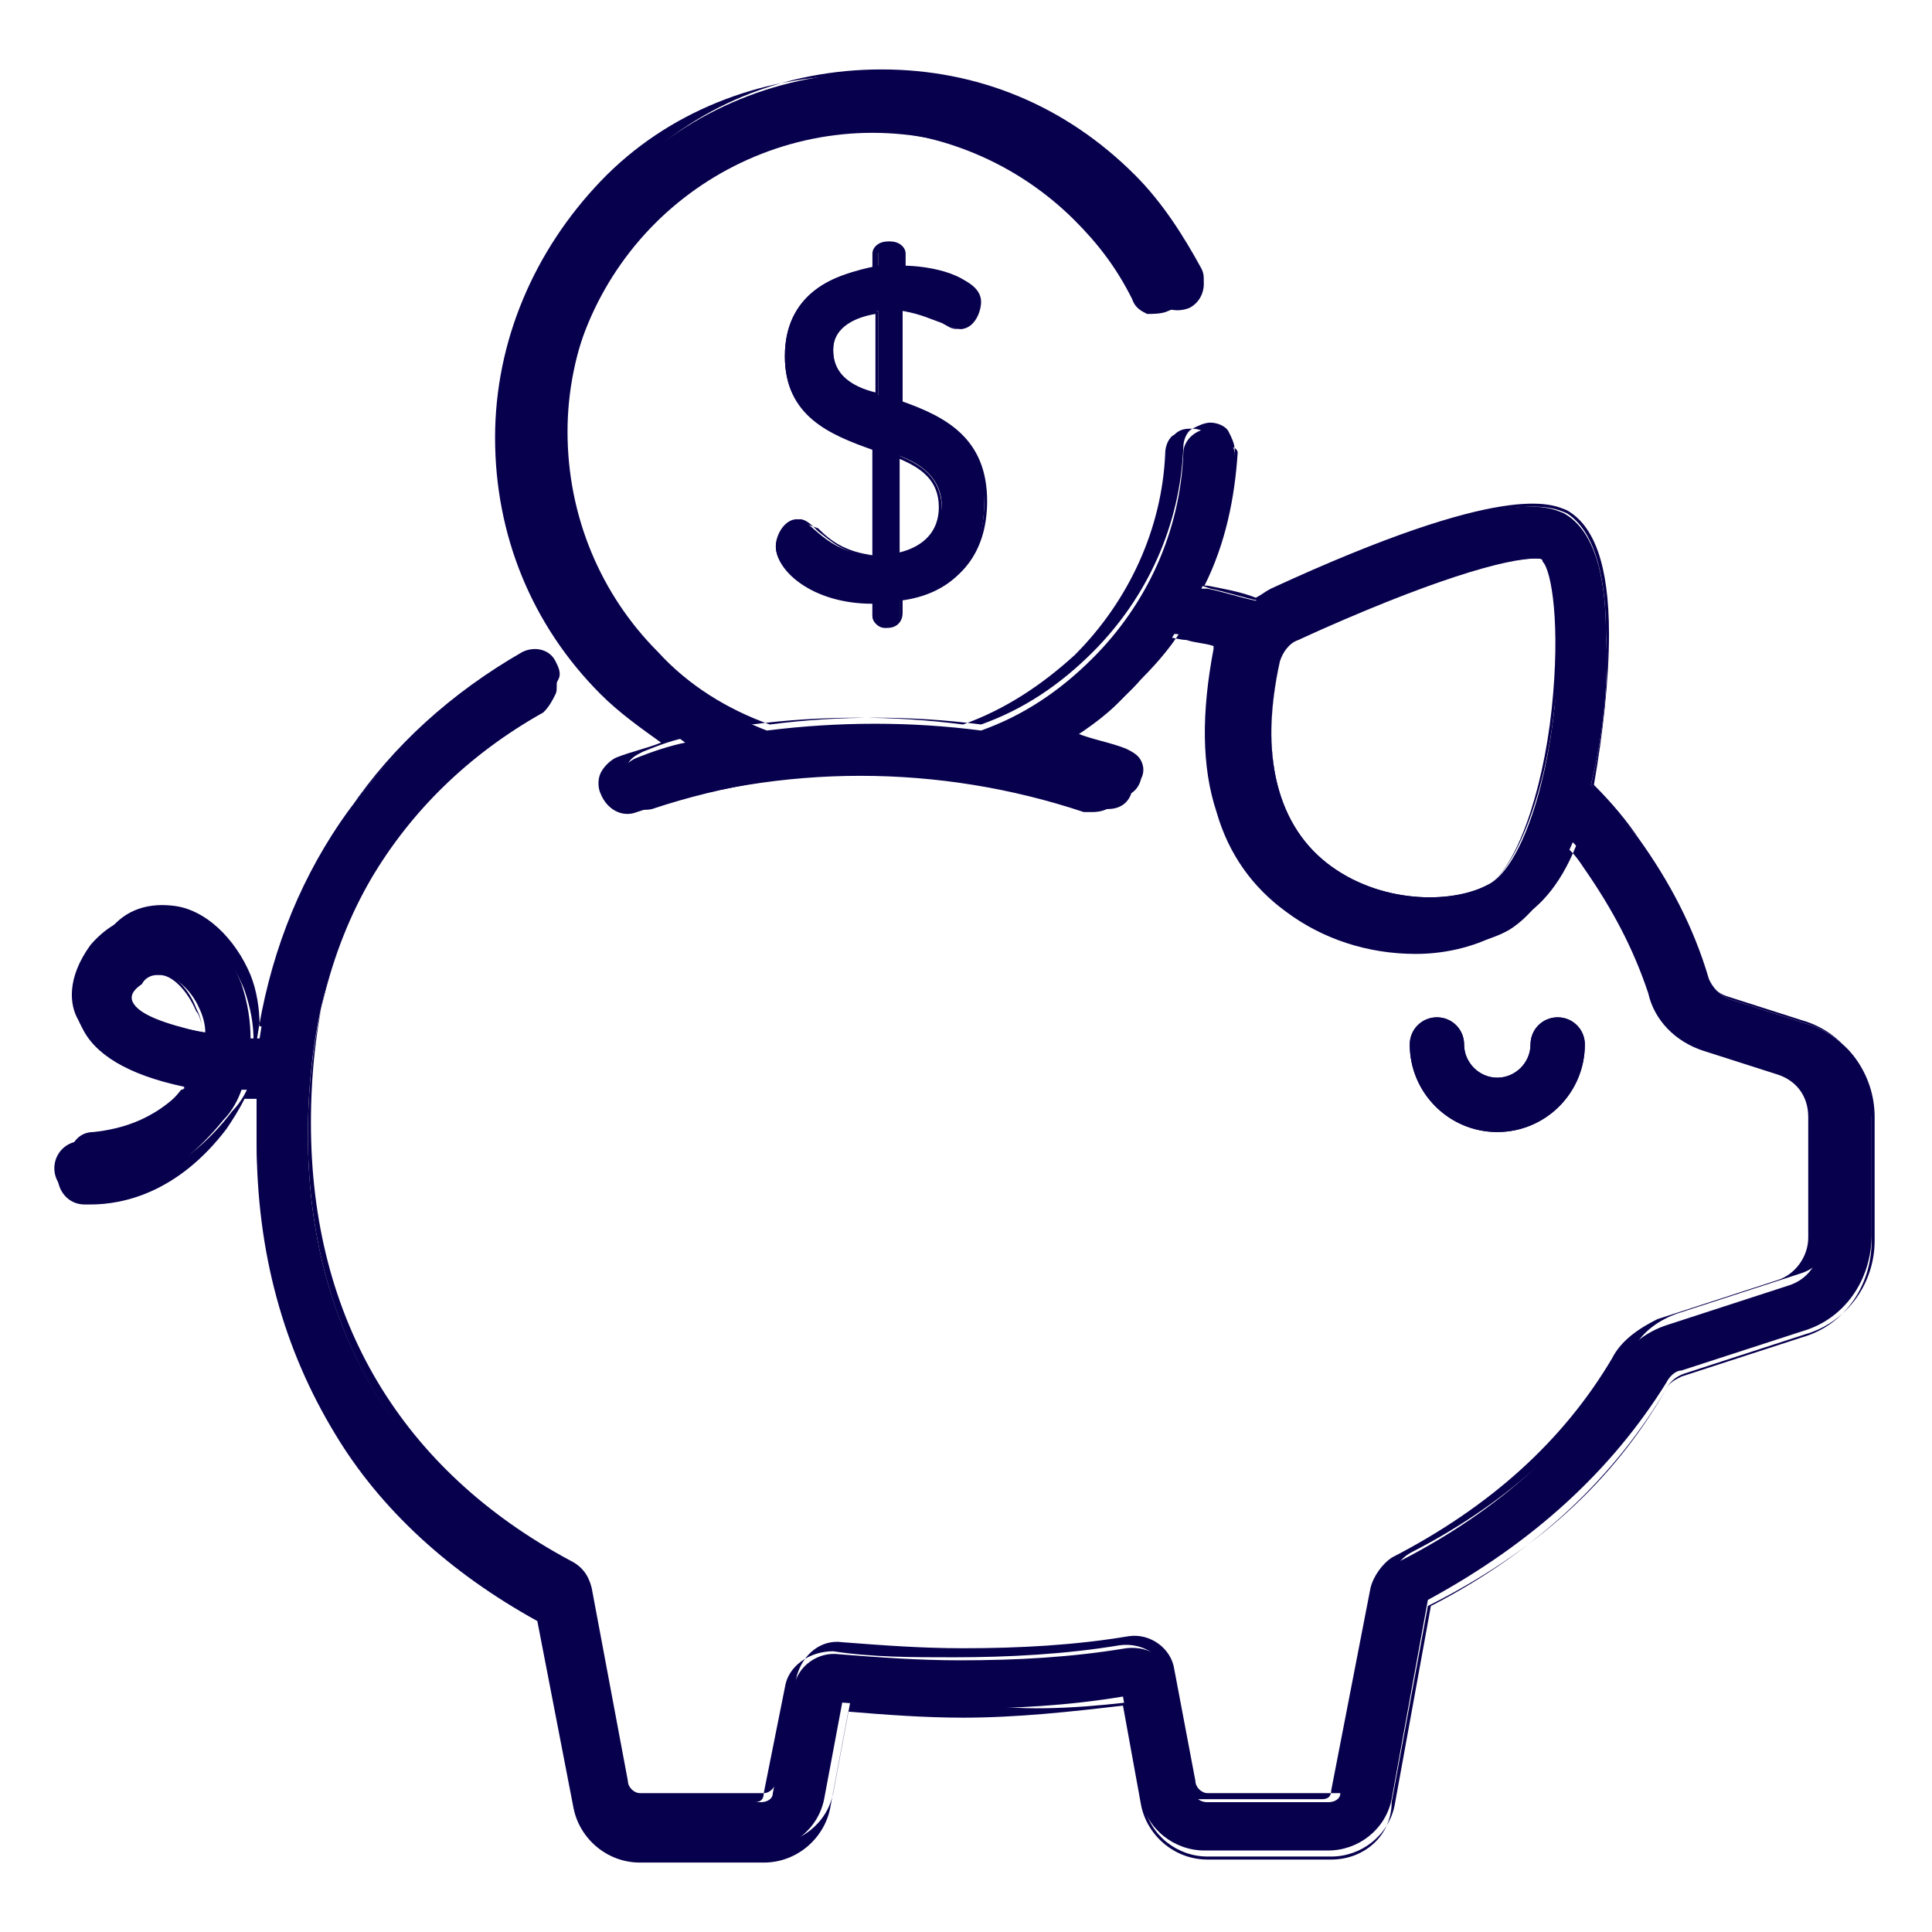
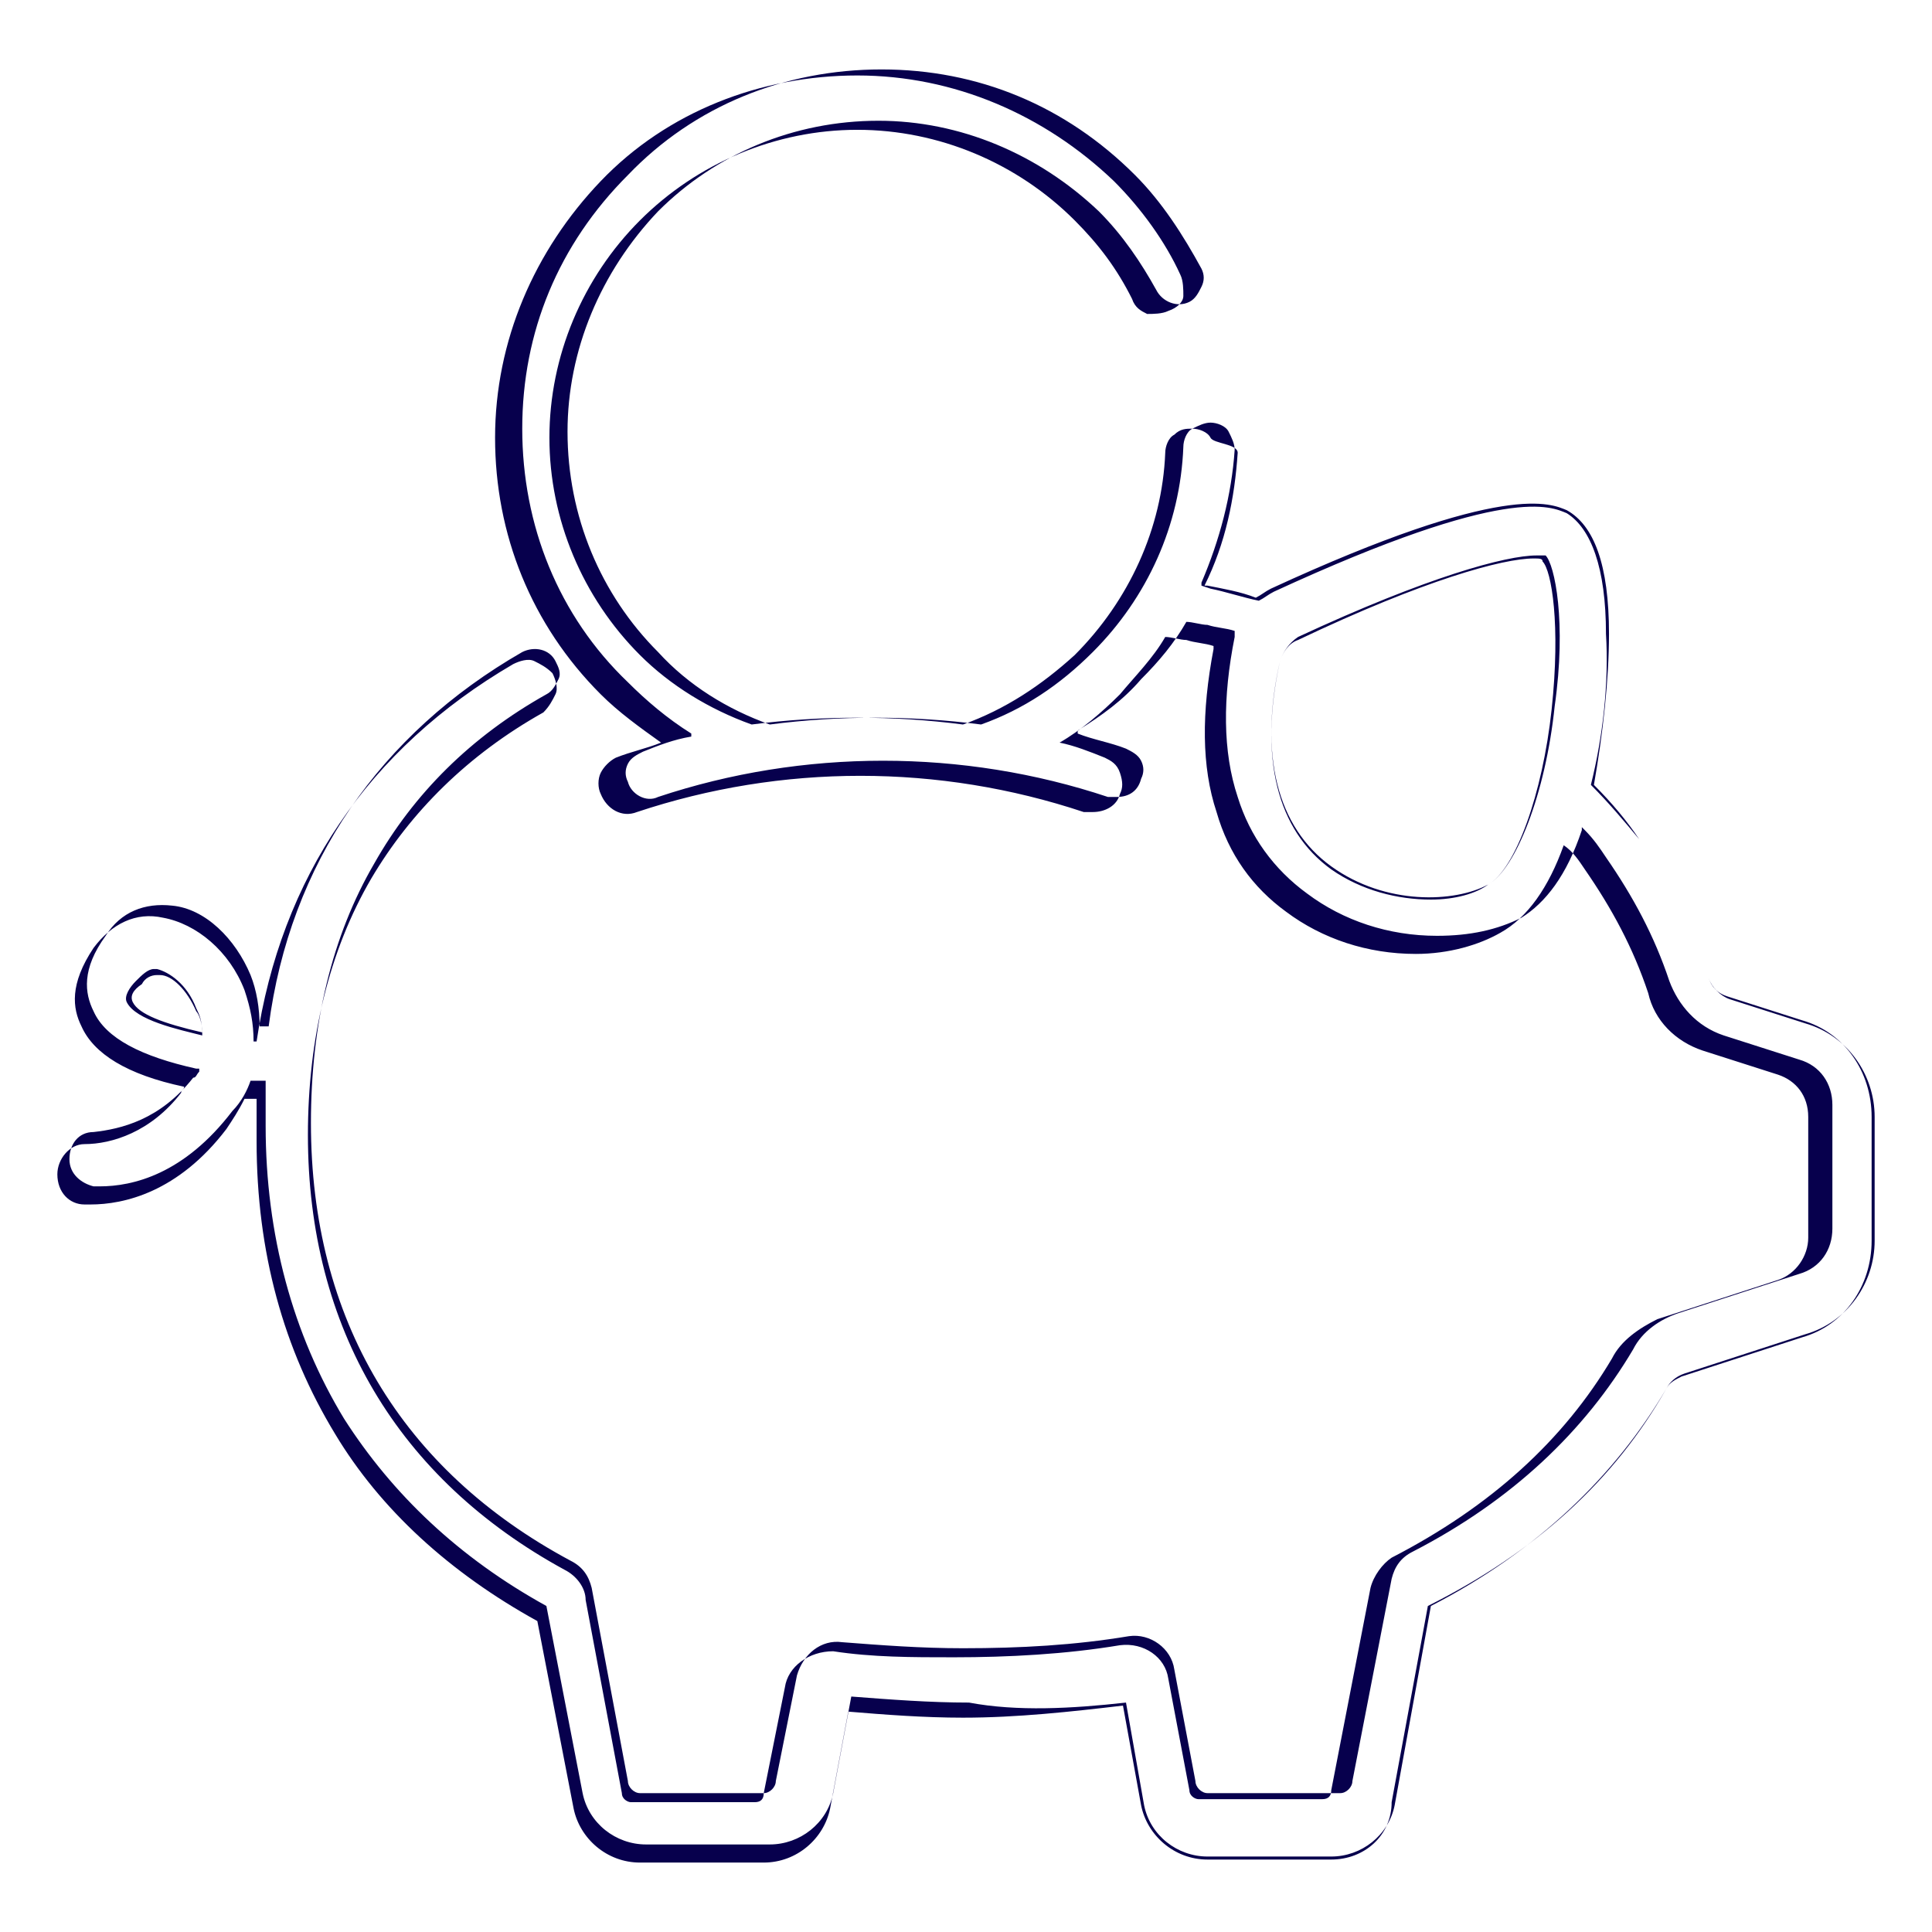
<svg xmlns="http://www.w3.org/2000/svg" version="1.1" id="Layer_1" x="0px" y="0px" viewBox="0 0 64 64" style="enable-background:new 0 0 64 64;" xml:space="preserve">
  <style type="text/css">
	.st0{fill:#07004D;}
	.st1{fill-rule:evenodd;clip-rule:evenodd;fill:#07004D;}
	.st2{fill:#FFFFFF;}
	.st3{fill:none;}
</style>
  <g>
    <g>
-       <path class="st0" d="M51.6,33.7c-0.5,0-0.9,0.4-0.9,0.9c0,0.6-0.5,1.1-1.1,1.1c-0.6,0-1.1-0.5-1.1-1.1c0-0.5-0.4-0.9-0.9-0.9    c-0.5,0-0.9,0.4-0.9,0.9c0,1.6,1.3,2.9,2.9,2.9c1.6,0,2.9-1.3,2.9-2.9C52.5,34.1,52.1,33.7,51.6,33.7z" />
-       <path class="st0" d="M49.6,37.5c-1.6,0-2.9-1.3-2.9-2.9c0-0.5,0.4-0.9,0.9-0.9s0.9,0.4,0.9,0.9c0,0.6,0.5,1.1,1.1,1.1    s1.1-0.5,1.1-1.1c0-0.5,0.4-0.9,0.9-0.9s0.9,0.4,0.9,0.9C52.5,36.2,51.2,37.5,49.6,37.5z M47.6,33.8c-0.5,0-0.8,0.4-0.8,0.8    c0,1.6,1.3,2.8,2.8,2.8s2.8-1.3,2.8-2.8c0-0.5-0.4-0.8-0.8-0.8s-0.8,0.4-0.8,0.8c0,0.6-0.5,1.2-1.2,1.2s-1.2-0.5-1.2-1.2    C48.5,34.1,48.1,33.8,47.6,33.8z" />
-     </g>
+       </g>
    <g>
-       <path class="st0" d="M59.8,33.9l-2.5-0.8c-0.3-0.1-0.6-0.4-0.7-0.7c-0.5-1.7-1.3-3.2-2.3-4.6c-0.5-0.6-1-1.3-1.6-1.8    c0.4-1.6,0.6-3.4,0.5-5c0-2.2-0.5-3.5-1.4-4c-0.5-0.2-1.9-1-9.7,2.6c-0.2,0.1-0.4,0.2-0.5,0.3c-0.5-0.1-1.1-0.3-1.6-0.4    c-0.1,0-0.1,0-0.2,0c0.6-1.4,1-2.9,1.1-4.4c0-0.5-0.4-0.9-0.8-0.9c-0.5,0-0.9,0.4-0.9,0.8c-0.1,2.6-1.2,5-3,6.8    c-1.1,1.1-2.3,1.9-3.7,2.4c-2.3-0.3-4.7-0.3-7.1,0c-1.3-0.5-2.6-1.3-3.7-2.4c-1.9-1.9-3-4.5-3-7.2c0-2.7,1.1-5.3,3-7.2    c1.9-1.9,4.5-3,7.2-3c2.7,0,5.3,1.1,7.2,3C37,8,37.7,8.9,38.2,9.8c0.2,0.4,0.7,0.6,1.2,0.4c0.4-0.2,0.6-0.7,0.4-1.2    c-0.6-1.1-1.3-2.2-2.2-3.1c-2.3-2.3-5.3-3.5-8.5-3.5c-3.2,0-6.2,1.2-8.5,3.5c-2.3,2.3-3.5,5.3-3.5,8.5c0,3.2,1.2,6.2,3.5,8.5    c0.7,0.7,1.4,1.2,2.1,1.7c0,0,0,0,0,0c-0.5,0.1-1.1,0.3-1.6,0.5c-0.5,0.2-0.7,0.7-0.6,1.1c0.2,0.5,0.7,0.7,1.1,0.6    c4.8-1.6,10.1-1.6,14.8,0c0.1,0,0.2,0,0.3,0c0.4,0,0.7-0.2,0.8-0.6c0.2-0.5-0.1-1-0.6-1.1c-0.5-0.2-1.1-0.3-1.6-0.5c0,0,0,0,0,0    c0.8-0.5,1.5-1,2.1-1.7c0.6-0.6,1.1-1.2,1.5-1.9c0.2,0,0.5,0.1,0.7,0.1c0.3,0.1,0.6,0.1,0.9,0.2c0,0,0,0.1,0,0.1    c-0.4,2-0.4,3.8,0.1,5.3c0.4,1.4,1.2,2.5,2.3,3.3c1.3,1,2.9,1.4,4.3,1.4c1.1,0,2.1-0.2,2.8-0.6c0.8-0.5,1.5-1.5,2.1-2.9    c0.3,0.3,0.5,0.6,0.7,0.9c0.9,1.3,1.6,2.6,2.1,4.1c0.3,0.9,0.9,1.5,1.8,1.8l2.5,0.8c0.6,0.2,1.1,0.8,1.1,1.5v4.1    c0,0.7-0.4,1.3-1.1,1.5l-4,1.3c-0.6,0.2-1.2,0.6-1.5,1.2c-1.6,2.7-4,4.9-7.3,6.6c-0.4,0.2-0.6,0.6-0.7,1l-1.3,6.7    c0,0.2-0.2,0.3-0.4,0.3H40c-0.2,0-0.4-0.1-0.4-0.3l-0.7-3.7c-0.1-0.7-0.8-1.2-1.6-1.1c-1.8,0.3-3.6,0.4-5.5,0.4    c-1.4,0-2.7-0.1-4-0.2c-0.7-0.1-1.4,0.4-1.5,1.1l-0.7,3.5c0,0.2-0.2,0.3-0.4,0.3h-4.1c-0.2,0-0.4-0.1-0.4-0.3l-1.2-6.4    c-0.1-0.4-0.3-0.8-0.7-1c-5.6-3-8.6-8-8.6-14.4c0-3.3,0.7-6.1,2.1-8.6c1.3-2.3,3.2-4.1,5.7-5.6c0.4-0.2,0.6-0.8,0.3-1.2    c-0.2-0.4-0.8-0.6-1.2-0.3c-4.8,2.8-7.7,7-8.5,12.5v0c-0.1,0-0.2,0-0.3,0c0-0.6-0.1-1.2-0.3-1.8c-0.5-1.3-1.6-2.2-2.7-2.3    c-0.9-0.1-1.7,0.3-2.3,1c-0.8,1.1-0.7,2-0.4,2.5c0.4,0.9,1.6,1.6,3.5,2C6.2,36,6.1,36.1,6,36.1c-1.1,1.4-2.4,1.7-3.3,1.7    c-0.5,0-0.9,0.4-0.9,0.9v0c0,0.5,0.4,0.9,0.9,0.9c0.1,0,0.1,0,0.2,0c1.1,0,2.8-0.4,4.5-2.5c0.3-0.3,0.5-0.7,0.6-1    c0.2,0,0.3,0,0.5,0c0,0,0,0,0,0c0,0.5,0,1,0,1.4c0,3.7,0.9,6.9,2.6,9.7c1.6,2.6,3.9,4.6,6.7,6.2l1.2,6.2c0.2,1,1.1,1.7,2.1,1.7    h4.1c1,0,1.9-0.7,2.1-1.7l0.6-3.2c1.3,0.1,2.6,0.2,3.9,0.2c1.8,0,3.6-0.1,5.4-0.4l0.6,3.4c0.2,1,1.1,1.7,2.1,1.7h4.1    c1,0,1.9-0.7,2.1-1.7l1.2-6.6c3.5-1.9,6.1-4.3,7.9-7.2c0.1-0.2,0.3-0.4,0.5-0.4l4-1.3c1.4-0.4,2.3-1.7,2.3-3.2V37    C62.1,35.6,61.2,34.3,59.8,33.9z M51.5,23.4c-0.3,2.9-1.2,5.4-2.2,5.9c-1,0.6-3.4,0.7-5.2-0.6c-1.8-1.3-2.4-3.7-1.7-6.8    c0.1-0.3,0.3-0.6,0.6-0.7c4.4-2,6.9-2.7,7.9-2.7c0.1,0,0.2,0,0.3,0C51.4,18.8,51.8,20.5,51.5,23.4z M4.3,33.2    c-0.1-0.2,0.1-0.5,0.3-0.7c0.2-0.3,0.4-0.3,0.6-0.3c0,0,0.1,0,0.1,0c0.4,0.1,1,0.5,1.3,1.2c0.1,0.2,0.2,0.5,0.2,0.8    C5.5,34,4.5,33.6,4.3,33.2z" />
      <path class="st0" d="M44.1,61.6H40c-1.1,0-2-0.8-2.2-1.8l-0.6-3.3c-1.7,0.2-3.5,0.4-5.3,0.4c-1.3,0-2.6-0.1-3.8-0.2l-0.6,3.2    c-0.2,1-1.1,1.8-2.2,1.8h-4.1c-1.1,0-2-0.8-2.2-1.8l-1.2-6.2c-2.9-1.6-5.2-3.7-6.7-6.2c-1.7-2.8-2.6-6-2.6-9.7c0-0.5,0-0.9,0-1.4    c-0.1,0-0.3,0-0.4,0c-0.2,0.4-0.4,0.7-0.6,1c-1.6,2.1-3.4,2.5-4.5,2.5c-0.1,0-0.1,0-0.2,0c-0.5,0-0.9-0.4-0.9-1c0-0.5,0.4-1,0.9-1    c0.9,0,2.2-0.4,3.2-1.7c0-0.1,0.1-0.1,0.1-0.2c-1.9-0.4-3-1.1-3.4-2c-0.3-0.6-0.4-1.4,0.4-2.6c0.6-0.8,1.4-1.2,2.3-1    c1.1,0.2,2.2,1.1,2.7,2.4c0.2,0.6,0.3,1.1,0.3,1.7c0,0,0.1,0,0.1,0l0,0c0.8-5.4,3.7-9.7,8.5-12.5c0.2-0.1,0.5-0.2,0.7-0.1    c0.2,0.1,0.4,0.2,0.6,0.4c0.1,0.2,0.2,0.5,0.1,0.7c-0.1,0.2-0.2,0.4-0.4,0.6c-2.5,1.4-4.4,3.3-5.7,5.5c-1.4,2.4-2.1,5.3-2.1,8.5    c0,6.4,3,11.4,8.5,14.4c0.4,0.2,0.7,0.6,0.7,1l1.2,6.4c0,0.2,0.2,0.3,0.3,0.3h4.1c0.2,0,0.3-0.1,0.3-0.3l0.7-3.5    c0.1-0.7,0.8-1.2,1.6-1.2c1.3,0.2,2.6,0.2,4,0.2c1.8,0,3.7-0.1,5.5-0.4c0.8-0.1,1.5,0.4,1.6,1.1l0.7,3.7c0,0.2,0.2,0.3,0.3,0.3    h4.1c0.2,0,0.3-0.1,0.3-0.3l1.3-6.7c0.1-0.4,0.4-0.8,0.7-1c3.3-1.7,5.7-3.9,7.3-6.6c0.3-0.6,0.9-1,1.5-1.3l4-1.3    c0.6-0.2,1-0.8,1-1.4V37c0-0.7-0.4-1.2-1-1.4l-2.5-0.8c-0.9-0.3-1.6-1-1.8-1.9c-0.5-1.5-1.2-2.8-2.1-4.1c-0.2-0.3-0.4-0.6-0.7-0.8    c-0.5,1.4-1.2,2.4-2.1,2.9c-0.7,0.4-1.7,0.7-2.8,0.7c-1.6,0-3.1-0.5-4.3-1.4c-1.1-0.8-1.9-1.9-2.3-3.3c-0.5-1.5-0.5-3.3-0.1-5.4    c0,0,0,0,0-0.1c-0.3-0.1-0.6-0.1-0.9-0.2c-0.2,0-0.5-0.1-0.7-0.1c-0.4,0.7-1,1.3-1.5,1.9c-0.6,0.6-1.3,1.2-2,1.6    c0.5,0.1,1,0.3,1.5,0.5c0.2,0.1,0.4,0.2,0.5,0.5s0.1,0.5,0,0.7c-0.1,0.4-0.5,0.6-0.9,0.6c-0.1,0-0.2,0-0.3,0    c-4.8-1.6-10-1.6-14.8,0c-0.5,0.2-1-0.1-1.2-0.6c-0.1-0.2-0.1-0.5,0-0.7s0.3-0.4,0.5-0.5c0.5-0.2,1-0.3,1.5-0.5    c-0.7-0.5-1.4-1-2-1.6c-2.3-2.3-3.5-5.3-3.5-8.5c0-3.2,1.3-6.2,3.5-8.5s5.3-3.5,8.5-3.5c3.2,0,6.2,1.3,8.5,3.5    c0.9,0.9,1.7,2,2.2,3.1c0.1,0.2,0.1,0.5,0.1,0.7s-0.2,0.4-0.5,0.5c-0.2,0.1-0.5,0.1-0.7,0.1c-0.2-0.1-0.4-0.2-0.5-0.5    c-0.5-1-1.1-1.8-1.9-2.6c-1.9-1.9-4.5-3-7.2-3c-2.7,0-5.3,1.1-7.2,3c-1.9,1.9-3,4.5-3,7.2c0,2.7,1.1,5.3,3,7.2    c1,1,2.3,1.8,3.7,2.3c2.3-0.3,4.7-0.3,7,0c1.4-0.5,2.6-1.3,3.7-2.3c1.8-1.8,2.9-4.2,3-6.7c0-0.2,0.1-0.5,0.3-0.6    c0.2-0.2,0.4-0.2,0.6-0.2c0,0,0,0,0,0c0.2,0,0.5,0.1,0.6,0.3S41,14.7,41,15c-0.1,1.5-0.4,3-1.1,4.4l0.1,0c0.5,0.1,1.1,0.2,1.6,0.4    c0.2-0.1,0.3-0.2,0.5-0.3c7.8-3.6,9.3-2.8,9.8-2.6c0.9,0.5,1.4,1.8,1.4,4.1c0,1.5-0.2,3.3-0.5,5c0.6,0.6,1.1,1.2,1.5,1.8    c1,1.4,1.8,3,2.3,4.6c0.1,0.3,0.3,0.5,0.6,0.6l2.5,0.8c1.4,0.4,2.3,1.7,2.3,3.2v4.1c0,1.5-0.9,2.8-2.3,3.2l-4,1.3    c-0.2,0.1-0.4,0.2-0.5,0.4c-1.7,3-4.3,5.4-7.9,7.2l-1.2,6.5C46.1,60.8,45.2,61.6,44.1,61.6z M37.3,56.4l0.6,3.4    c0.2,1,1.1,1.7,2.1,1.7h4.1c1,0,1.9-0.7,2.1-1.7l1.2-6.6l0,0c3.5-1.8,6.1-4.3,7.8-7.2c0.1-0.2,0.3-0.4,0.6-0.5l4-1.3    c1.4-0.4,2.3-1.7,2.3-3.1V37c0-1.4-0.9-2.7-2.3-3.1l-2.5-0.8c-0.3-0.1-0.6-0.4-0.7-0.7c-0.5-1.6-1.3-3.2-2.3-4.6    c-0.5-0.6-1-1.2-1.6-1.8l0,0l0,0c0.4-1.6,0.6-3.4,0.5-5c0-2.2-0.5-3.5-1.3-4c-0.5-0.2-1.9-1-9.7,2.6c-0.2,0.1-0.3,0.2-0.5,0.3l0,0    l0,0c-0.5-0.1-1.1-0.3-1.6-0.4l-0.3-0.1l0-0.1c0.6-1.4,1-2.9,1.1-4.4c0-0.2-0.1-0.4-0.2-0.6c-0.1-0.2-0.4-0.3-0.6-0.3c0,0,0,0,0,0    c-0.2,0-0.4,0.1-0.6,0.2c-0.2,0.1-0.3,0.4-0.3,0.6c-0.1,2.6-1.2,5-3,6.8c-1.1,1.1-2.3,1.9-3.7,2.4l0,0l0,0c-2.3-0.3-4.7-0.3-7,0    l0,0l0,0c-1.4-0.5-2.7-1.3-3.7-2.4c-1.9-1.9-3-4.5-3-7.3c0-2.7,1.1-5.3,3-7.3c1.9-1.9,4.5-3,7.3-3c2.7,0,5.3,1.1,7.3,3    c0.8,0.8,1.4,1.7,1.9,2.6c0.2,0.4,0.7,0.6,1.1,0.4c0.2-0.1,0.3-0.3,0.4-0.5c0.1-0.2,0.1-0.4,0-0.6c-0.6-1.1-1.3-2.2-2.2-3.1    c-2.3-2.3-5.2-3.5-8.4-3.5c-3.2,0-6.2,1.2-8.4,3.5c-2.3,2.3-3.5,5.2-3.5,8.4c0,3.2,1.2,6.2,3.5,8.4c0.6,0.6,1.3,1.2,2.1,1.7l0,0    v0.1l0,0c-0.6,0.1-1.1,0.3-1.6,0.5c-0.2,0.1-0.4,0.2-0.5,0.4c-0.1,0.2-0.1,0.4,0,0.6c0.1,0.4,0.6,0.7,1,0.5    c4.8-1.6,10.1-1.6,14.9,0c0.1,0,0.2,0,0.3,0c0.4,0,0.7-0.2,0.8-0.6c0.1-0.2,0.1-0.4,0-0.6c-0.1-0.2-0.3-0.3-0.5-0.4    c-0.5-0.2-1.1-0.3-1.6-0.5h0l0-0.1l0,0c0.8-0.5,1.5-1,2.1-1.7c0.6-0.6,1.1-1.2,1.5-1.9l0,0l0,0c0.2,0,0.5,0.1,0.7,0.1    c0.3,0.1,0.6,0.1,0.9,0.2l0,0l0,0.1c0,0,0,0.1,0,0.1c-0.4,2-0.4,3.8,0.1,5.3c0.4,1.3,1.2,2.4,2.3,3.2c1.2,0.9,2.7,1.4,4.3,1.4    c1.1,0,2-0.2,2.8-0.6c0.8-0.5,1.5-1.4,2-2.9l0-0.1l0.1,0.1c0.3,0.3,0.5,0.6,0.7,0.9c0.9,1.3,1.6,2.6,2.1,4.1    c0.3,0.8,0.9,1.5,1.8,1.8l2.5,0.8c0.7,0.2,1.1,0.8,1.1,1.5v4.1c0,0.7-0.4,1.3-1.1,1.5l-4,1.3c-0.6,0.2-1.2,0.6-1.5,1.2    c-1.6,2.7-4,5-7.3,6.7c-0.4,0.2-0.6,0.5-0.7,0.9l-1.3,6.7c0,0.2-0.2,0.4-0.4,0.4H40c-0.2,0-0.4-0.2-0.4-0.4l-0.7-3.7    c-0.1-0.7-0.8-1.2-1.5-1.1c-1.8,0.3-3.6,0.4-5.5,0.4c-1.4,0-2.7-0.1-4-0.2c-0.7-0.1-1.3,0.4-1.5,1.1l-0.7,3.5    c0,0.2-0.2,0.4-0.4,0.4h-4.1c-0.2,0-0.4-0.2-0.4-0.4l-1.2-6.4c-0.1-0.4-0.3-0.7-0.7-0.9c-5.6-3-8.6-8-8.6-14.5    c0-3.3,0.7-6.2,2.1-8.6c1.3-2.3,3.2-4.2,5.7-5.6c0.2-0.1,0.3-0.3,0.4-0.5c0.1-0.2,0-0.4-0.1-0.6c-0.2-0.4-0.7-0.5-1.1-0.3    c-4.7,2.7-7.7,7-8.4,12.4l0,0l-0.1,0c-0.1,0-0.1,0-0.2,0l0,0l0,0c0-0.6-0.1-1.2-0.3-1.7c-0.5-1.2-1.5-2.2-2.6-2.3    c-0.9-0.1-1.7,0.2-2.2,1c-0.8,1.1-0.7,1.9-0.4,2.5c0.4,0.9,1.6,1.5,3.4,1.9l0.1,0l0,0.1c-0.1,0.1-0.1,0.2-0.2,0.2    c-1.1,1.4-2.4,1.7-3.3,1.8c-0.5,0-0.8,0.4-0.8,0.9c0,0.5,0.4,0.8,0.8,0.9c0.1,0,0.1,0,0.2,0c1.1,0,2.8-0.4,4.4-2.5    c0.3-0.3,0.5-0.7,0.6-1l0,0l0,0c0.2,0,0.3,0,0.5,0l0,0l0,0l0,0.1c0,0.5,0,0.9,0,1.4c0,3.6,0.9,6.9,2.6,9.7    c1.6,2.5,3.8,4.6,6.7,6.2l0,0l0,0l1.2,6.2c0.2,1,1.1,1.7,2.1,1.7h4.1c1,0,1.9-0.7,2.1-1.7l0.6-3.2l0,0c1.3,0.1,2.6,0.2,3.9,0.2    C33.7,56.7,35.5,56.6,37.3,56.4L37.3,56.4z M6.7,34.3L6.7,34.3c-0.8-0.2-2.2-0.5-2.5-1.1l0,0c-0.1-0.2,0.1-0.5,0.3-0.7    c0.2-0.2,0.4-0.4,0.6-0.4c0,0,0.1,0,0.1,0c0.4,0.1,1,0.5,1.3,1.3C6.6,33.6,6.7,33.8,6.7,34.3L6.7,34.3z M4.4,33.2    c0.2,0.4,1,0.7,2.3,1c0-0.3-0.1-0.6-0.2-0.7c-0.3-0.7-0.8-1.2-1.2-1.2c0,0-0.1,0-0.1,0c-0.2,0-0.4,0.1-0.5,0.3    C4.4,32.8,4.3,33,4.4,33.2L4.4,33.2z M47.4,29.8c-1.1,0-2.3-0.3-3.3-1c-1.8-1.3-2.4-3.7-1.7-6.9c0.1-0.3,0.3-0.6,0.6-0.8    c4.3-2,6.9-2.7,7.9-2.7c0.1,0,0.3,0,0.3,0l0,0c0.3,0.3,0.7,2.2,0.3,5c-0.3,2.9-1.3,5.4-2.2,5.9C48.9,29.6,48.2,29.8,47.4,29.8z     M50.8,18.5c-1,0-3.6,0.7-7.8,2.7c-0.3,0.1-0.5,0.4-0.6,0.7c-0.7,3.1-0.1,5.5,1.7,6.8s4.1,1.2,5.2,0.6c0.9-0.5,1.8-3,2.1-5.8    c0.3-2.8,0-4.6-0.3-4.9C51.1,18.5,51,18.5,50.8,18.5z" />
    </g>
    <g>
-       <path class="st0" d="M29.9,13.4v-3.1c1.1,0.1,1.5,0.6,1.9,0.6c0.5,0,0.7-0.6,0.7-0.9c0-0.8-1.5-1.1-2.5-1.1V8.4    c0-0.2-0.2-0.4-0.5-0.4c-0.3,0-0.4,0.2-0.4,0.4v0.4C27.5,9.1,26,9.8,26,11.8c0,2,1.5,2.5,2.9,3v3.6c-1.6-0.1-2-1.2-2.5-1.2    c-0.4,0-0.7,0.5-0.7,0.9c0,0.8,1.3,1.8,3.2,1.8v0.5c0,0.2,0.2,0.4,0.4,0.4c0.2,0,0.5-0.2,0.5-0.4v-0.5c1.7-0.2,2.8-1.3,2.8-3.2    C32.7,14.6,31.2,13.9,29.9,13.4z M29.1,13.1c-0.8-0.3-1.5-0.6-1.5-1.5c0-0.8,0.6-1.2,1.5-1.3V13.1z M29.8,18.4v-3.3    c0.8,0.3,1.4,0.8,1.4,1.7C31.1,17.8,30.6,18.3,29.8,18.4z" />
-       <path class="st0" d="M29.4,20.8c-0.3,0-0.5-0.2-0.5-0.4V20c-2,0-3.2-1.1-3.2-1.9c0-0.4,0.4-0.9,0.8-0.9c0.2,0,0.4,0.2,0.6,0.4    c0.4,0.3,0.9,0.8,1.8,0.8v-3.5c-1.4-0.5-2.9-1.1-2.9-3.1c0-2.3,2-2.8,2.9-2.9V8.4c0-0.2,0.2-0.4,0.5-0.4c0.3,0,0.5,0.2,0.5,0.4    v0.4c0.9,0,2.5,0.3,2.5,1.2c0,0.3-0.2,0.9-0.7,0.9c-0.2,0-0.3-0.1-0.5-0.2c-0.3-0.1-0.7-0.3-1.3-0.4v3c1.4,0.5,2.8,1.2,2.8,3.3    c0,1.8-1,3-2.8,3.2v0.5C29.9,20.6,29.7,20.8,29.4,20.8z M26.5,17.3c-0.3,0-0.7,0.5-0.7,0.8c0,0.7,1.2,1.7,3.2,1.8l0,0v0.5    c0,0.1,0.2,0.3,0.4,0.3c0.2,0,0.4-0.2,0.4-0.3v-0.6l0,0c1.8-0.2,2.8-1.4,2.8-3.1c0-2-1.4-2.7-2.8-3.2l0,0v-3.2l0.1,0    c0.7,0,1.1,0.3,1.4,0.4c0.2,0.1,0.3,0.2,0.5,0.2c0.4,0,0.6-0.5,0.6-0.8c0-0.7-1.5-1-2.5-1.1l0,0V8.4c0-0.2-0.2-0.3-0.4-0.3    c-0.2,0-0.4,0.2-0.4,0.3v0.5l0,0c-0.9,0.1-2.9,0.5-2.9,2.8c0,2,1.5,2.5,2.9,3l0,0v3.7l-0.1,0c-1-0.1-1.5-0.5-1.9-0.9    C26.8,17.4,26.6,17.3,26.5,17.3z M29.7,18.5v-3.4l0.1,0c0.7,0.3,1.4,0.7,1.4,1.8C31.2,17.7,30.7,18.3,29.7,18.5L29.7,18.5z     M29.8,15.2v3.1c0.8-0.2,1.3-0.7,1.3-1.5C31.1,15.9,30.5,15.5,29.8,15.2z M29.1,13.2L29.1,13.2c-0.9-0.3-1.6-0.7-1.6-1.6    c0-0.8,0.5-1.2,1.5-1.3l0.1,0V13.2z M29,10.4c-0.6,0.1-1.4,0.4-1.4,1.2c0,0.8,0.6,1.2,1.4,1.4V10.4z" />
-     </g>
+       </g>
  </g>
</svg>